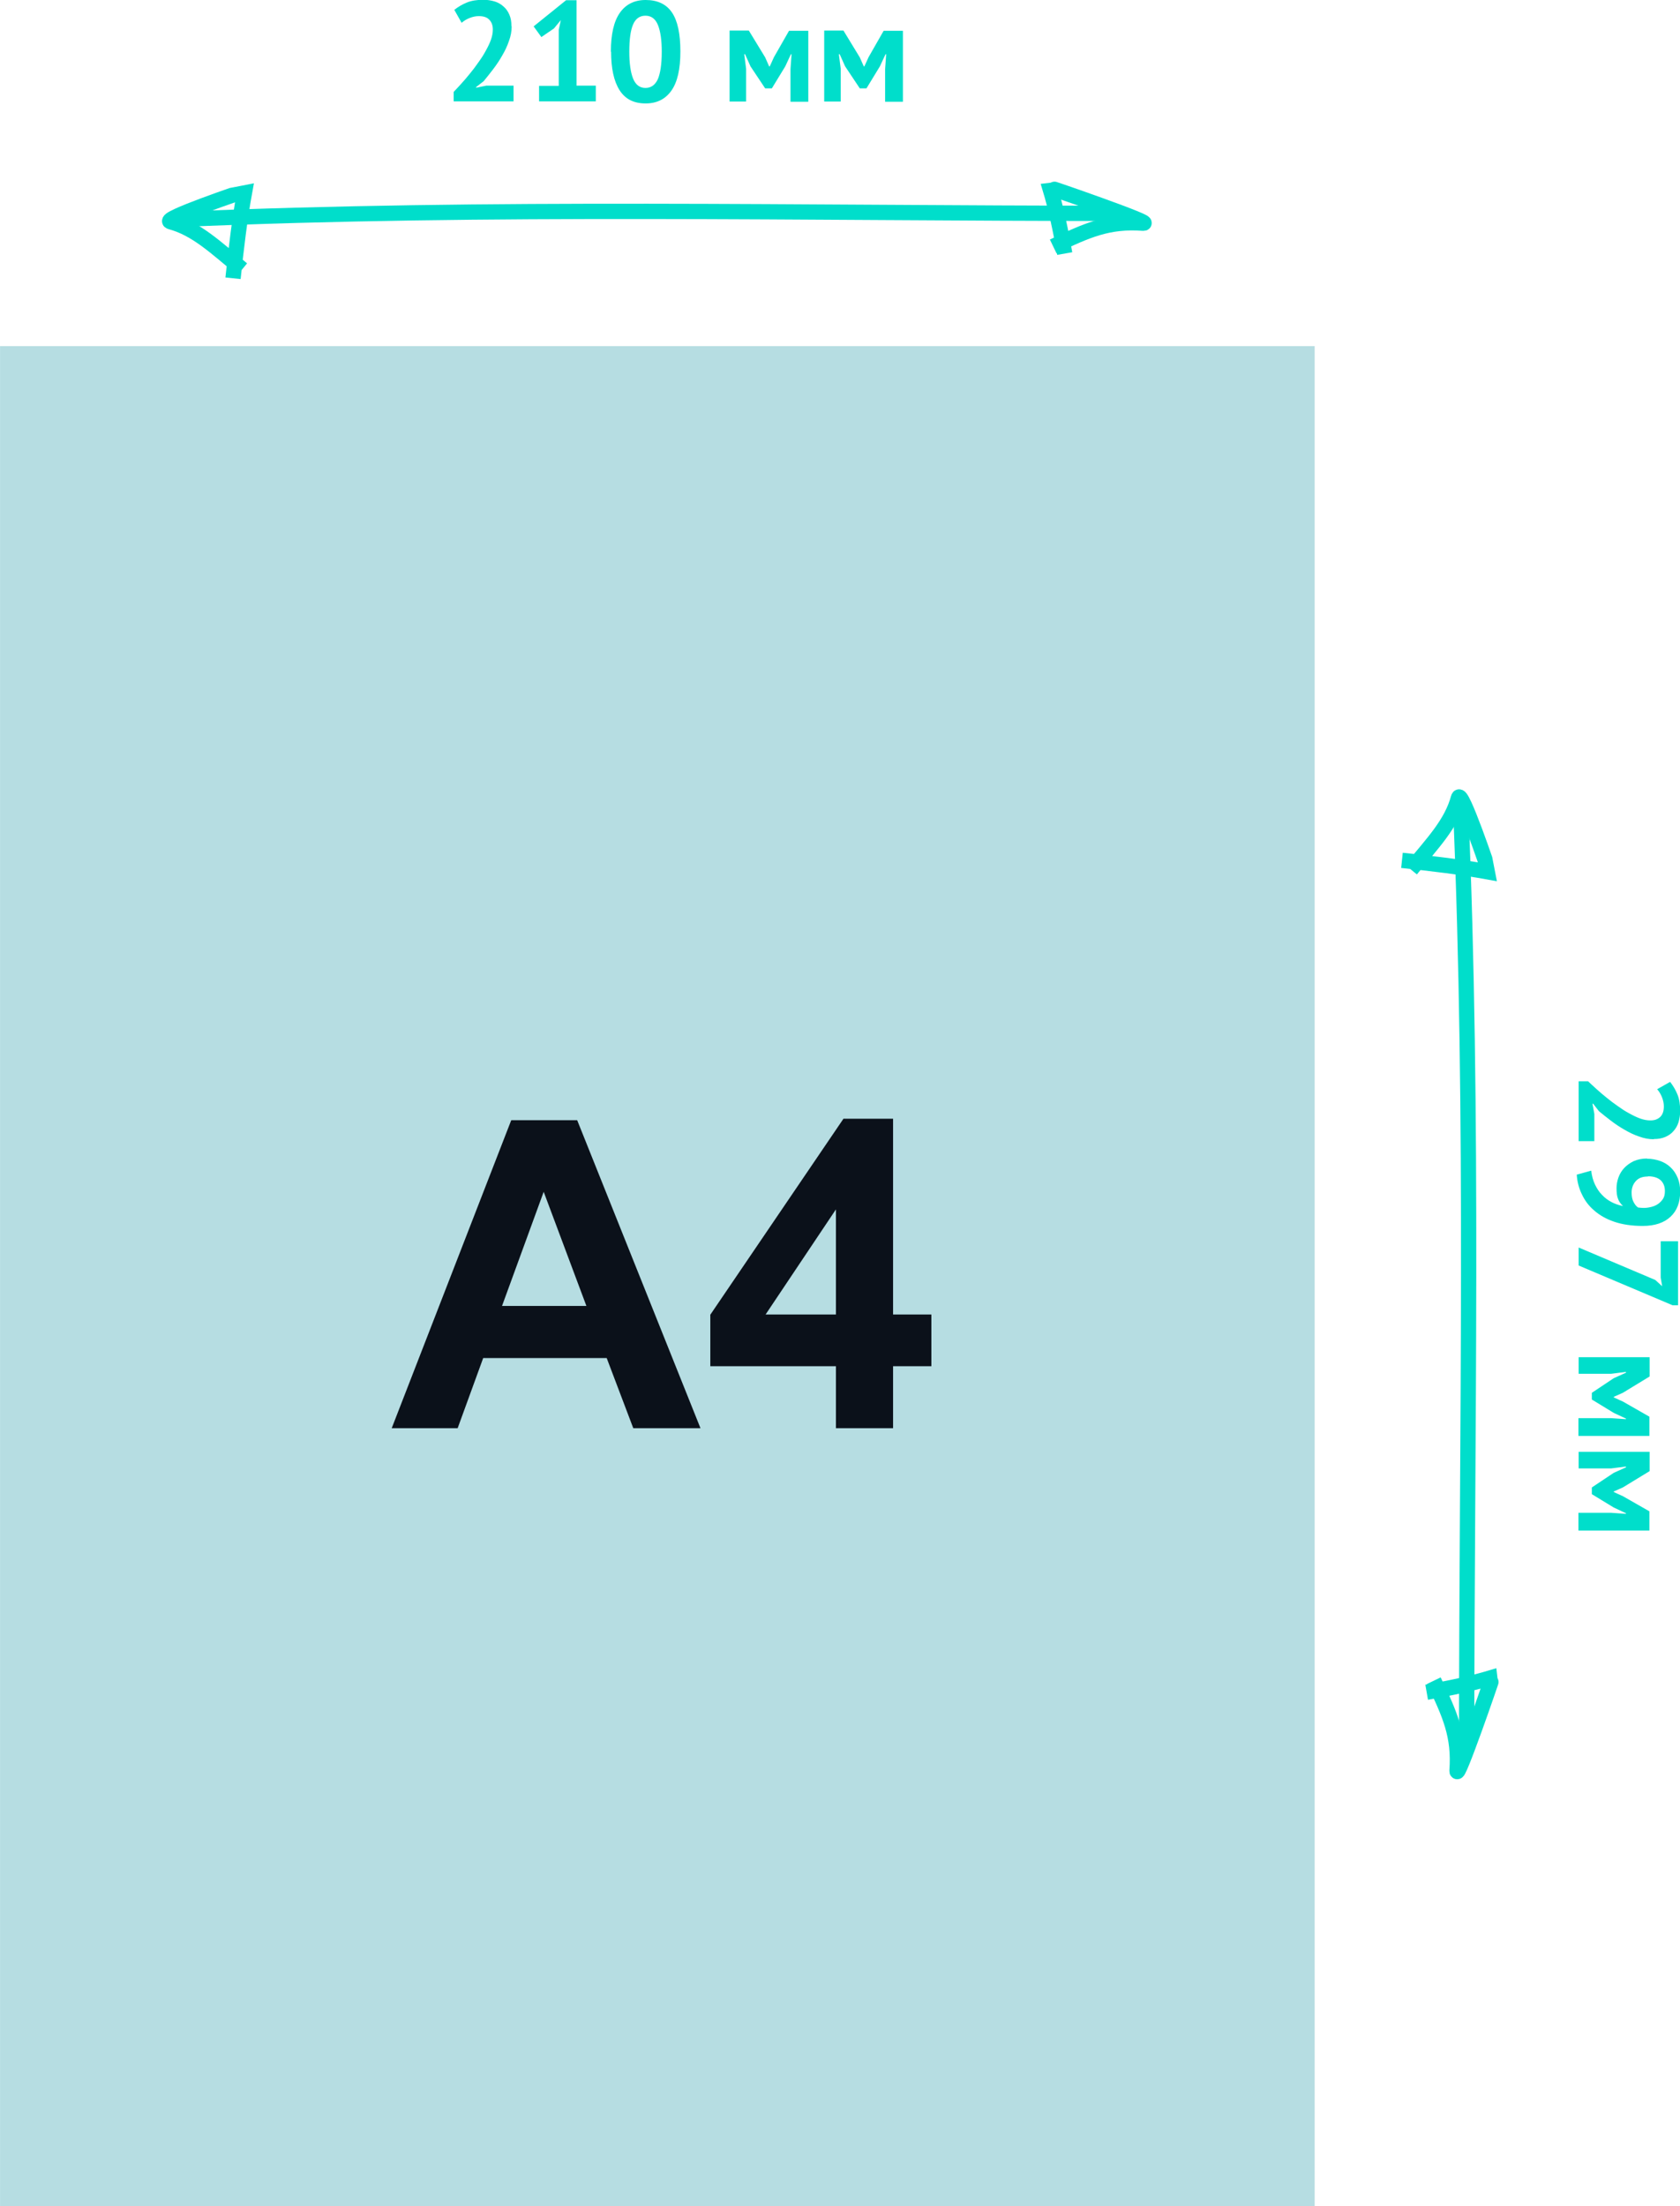
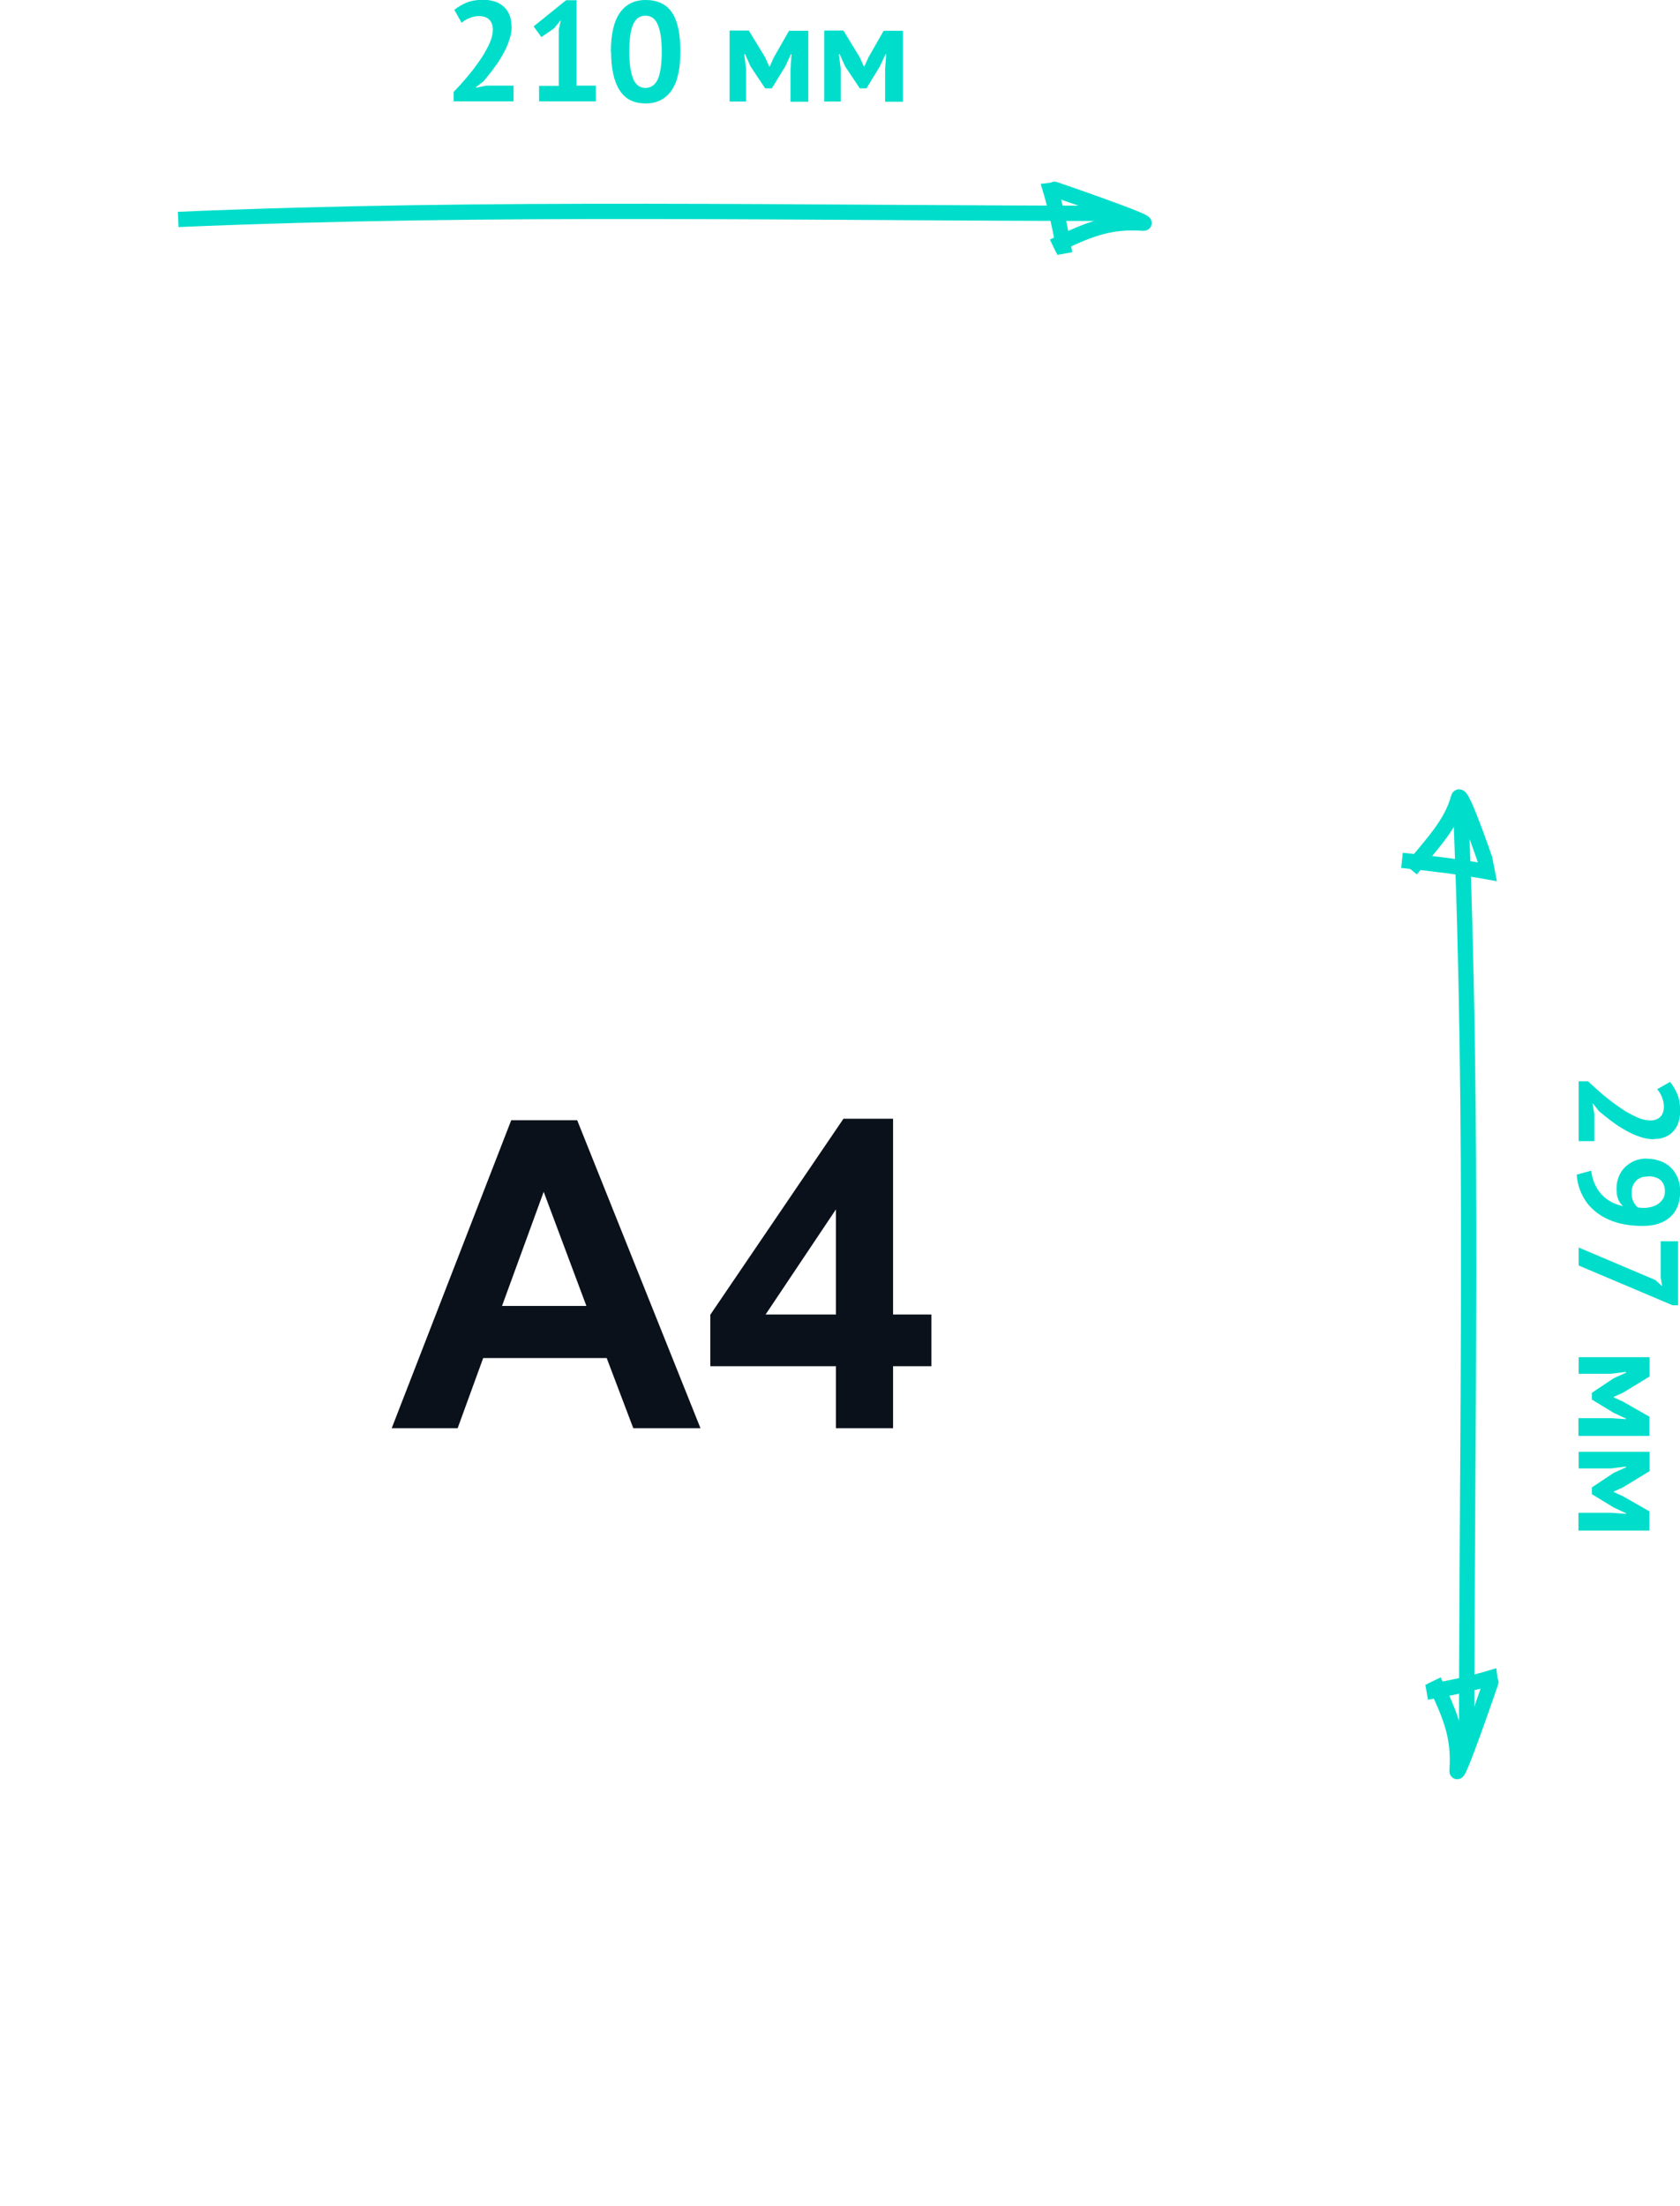
<svg xmlns="http://www.w3.org/2000/svg" xml:space="preserve" width="38.925mm" height="51.107mm" version="1.1" style="shape-rendering:geometricPrecision; text-rendering:geometricPrecision; image-rendering:optimizeQuality; fill-rule:evenodd; clip-rule:evenodd" viewBox="0 0 80.25 105.37">
  <defs>
    <style type="text/css"> .str0 {stroke:#00DECB;stroke-width:0.73;stroke-miterlimit:22.926} .fil0 {fill:none} .fil1 {fill:#B6DDE2} .fil3 {fill:#00DECB;fill-rule:nonzero} .fil2 {fill:#0B111A;fill-rule:nonzero} </style>
  </defs>
  <g id="_1909294795312">
    <path class="fil0 str0" d="M53.4 10.19c-15,0 -29.92,-0.35 -44.89,0.29" />
    <path class="fil0 str0" d="M70.06 83.37c0,-15 0.35,-29.92 -0.29,-44.89" />
    <path class="fil0 str0" d="M50.31 11.77c1.62,-0.78 2.64,-1.23 4.29,-1.11 0.61,0.04 -4.43,-1.7 -4.45,-1.69 0.3,0.99 0.52,2.06 0.71,3.14" />
    <path class="fil0 str0" d="M68.49 80.27c0.78,1.62 1.23,2.64 1.11,4.29 -0.04,0.61 1.7,-4.43 1.69,-4.45 -0.99,0.3 -2.06,0.52 -3.14,0.71" />
-     <path class="fil0 str0" d="M11.57 12.86c-1.27,-1.04 -2.19,-1.94 -3.43,-2.27 -0.47,-0.12 3.54,-1.47 3.55,-1.47 -0.24,1.31 -0.41,2.74 -0.56,4.17" />
    <path class="fil0 str0" d="M67.4 41.53c1.04,-1.27 1.94,-2.19 2.27,-3.43 0.12,-0.47 1.47,3.54 1.47,3.55 -1.31,-0.24 -2.74,-0.41 -4.17,-0.56" />
-     <polygon class="fil1" points="-0,105.37 62.8,105.37 62.8,16.53 -0,16.53 " />
    <path class="fil2" d="M33.46 68.21l-3.21 0 -1.27 -3.35 -5.9 0 -1.22 3.35 -3.15 0 5.71 -14.71 3.15 0 5.89 14.71 0 0zm-5.45 -5.84l-2.04 -5.45 -1.99 5.45 4.03 0zm11.92 5.84l0 -2.96 -6 0 0 -2.46 6.36 -9.36 2.37 0 0 9.35 1.83 0 0 2.47 -1.83 0 0 2.96 -2.73 0 0 0zm0 -5.43l0 -5.02 -3.36 5.02 3.36 0z" />
    <path class="fil3" d="M24.44 1.26c0,0.23 -0.04,0.46 -0.13,0.7 -0.08,0.24 -0.19,0.47 -0.32,0.69 -0.13,0.23 -0.27,0.44 -0.43,0.65 -0.16,0.21 -0.31,0.4 -0.46,0.58l-0.36 0.28 0 0.03 0.49 -0.1 1.3 0 0 0.75 -2.86 0 0 -0.45c0.11,-0.11 0.23,-0.25 0.37,-0.4 0.14,-0.15 0.27,-0.31 0.41,-0.48 0.14,-0.17 0.27,-0.34 0.4,-0.53 0.13,-0.18 0.25,-0.36 0.35,-0.55 0.1,-0.18 0.19,-0.36 0.25,-0.53 0.06,-0.17 0.09,-0.33 0.09,-0.49 0,-0.19 -0.05,-0.34 -0.16,-0.46 -0.11,-0.12 -0.27,-0.18 -0.51,-0.18 -0.14,0 -0.29,0.03 -0.44,0.09 -0.15,0.06 -0.28,0.14 -0.38,0.23l-0.35 -0.62c0.18,-0.14 0.38,-0.26 0.6,-0.35 0.22,-0.09 0.49,-0.13 0.79,-0.13 0.19,0 0.37,0.03 0.54,0.08 0.16,0.05 0.3,0.13 0.42,0.24 0.12,0.1 0.21,0.23 0.28,0.39 0.07,0.16 0.1,0.34 0.1,0.55l0 0zm1.31 2.84l0.94 0 0 -2.68 0.1 -0.46 -0.33 0.4 -0.6 0.41 -0.37 -0.51 1.55 -1.25 0.5 0 0 4.08 0.92 0 0 0.75 -2.71 0 0 -0.75zm3.43 -1.63c0,-0.83 0.14,-1.45 0.43,-1.86 0.28,-0.4 0.69,-0.61 1.23,-0.61 0.57,0 0.99,0.2 1.26,0.6 0.27,0.4 0.4,1.02 0.4,1.86 0,0.84 -0.14,1.46 -0.43,1.87 -0.29,0.41 -0.7,0.61 -1.23,0.61 -0.57,0 -0.98,-0.21 -1.25,-0.64 -0.27,-0.43 -0.4,-1.04 -0.4,-1.83l-0 0zm0.88 0c0,0.55 0.06,0.98 0.18,1.28 0.12,0.3 0.32,0.45 0.59,0.45 0.27,0 0.46,-0.14 0.59,-0.41 0.12,-0.28 0.19,-0.71 0.19,-1.32 0,-0.55 -0.06,-0.97 -0.18,-1.27 -0.12,-0.3 -0.32,-0.45 -0.6,-0.45 -0.27,0 -0.47,0.14 -0.59,0.42 -0.12,0.28 -0.18,0.71 -0.18,1.3l0 0zm7.7 0.83l0.05 -0.71 -0.03 0 -0.27 0.58 -0.64 1.05 -0.32 0 -0.7 -1.05 -0.26 -0.58 -0.04 0 0.09 0.7 0 1.56 -0.79 0 0 -3.39 0.92 0 0.78 1.28 0.19 0.43 0.03 0 0.2 -0.44 0.72 -1.26 0.92 0 0 3.39 -0.85 0 0 -1.55 0 -0zm4.52 0l0.05 -0.71 -0.03 0 -0.27 0.58 -0.64 1.05 -0.32 0 -0.7 -1.05 -0.26 -0.58 -0.04 0 0.09 0.7 0 1.56 -0.79 0 0 -3.39 0.92 0 0.78 1.28 0.19 0.43 0.03 0 0.2 -0.44 0.72 -1.26 0.92 0 0 3.39 -0.85 0 0 -1.55 0 -0z" />
    <path class="fil3" d="M79 54.41c-0.23,0 -0.46,-0.04 -0.7,-0.13 -0.24,-0.08 -0.47,-0.19 -0.69,-0.32 -0.23,-0.13 -0.44,-0.27 -0.65,-0.43 -0.21,-0.16 -0.4,-0.31 -0.58,-0.46l-0.28 -0.36 -0.03 0 0.09 0.49 0 1.3 -0.75 0 0 -2.86 0.45 0c0.11,0.11 0.25,0.23 0.4,0.37 0.15,0.14 0.31,0.27 0.48,0.41 0.17,0.14 0.34,0.27 0.53,0.4 0.18,0.13 0.36,0.25 0.55,0.35 0.18,0.1 0.36,0.19 0.53,0.25 0.17,0.06 0.33,0.09 0.49,0.09 0.19,0 0.34,-0.05 0.46,-0.16 0.12,-0.11 0.18,-0.28 0.18,-0.51 0,-0.14 -0.03,-0.29 -0.09,-0.44 -0.06,-0.15 -0.14,-0.28 -0.23,-0.38l0.62 -0.35c0.14,0.18 0.26,0.38 0.35,0.6 0.09,0.22 0.13,0.49 0.13,0.79 0,0.19 -0.03,0.37 -0.08,0.54 -0.05,0.16 -0.13,0.3 -0.24,0.42 -0.1,0.12 -0.23,0.21 -0.39,0.28 -0.16,0.07 -0.34,0.1 -0.55,0.1l0 0zm-0.33 0.93c0.23,0 0.44,0.04 0.64,0.11 0.19,0.07 0.36,0.17 0.5,0.31 0.14,0.13 0.25,0.3 0.33,0.49 0.08,0.19 0.12,0.41 0.12,0.66 0,0.51 -0.15,0.91 -0.46,1.2 -0.31,0.29 -0.75,0.44 -1.33,0.44 -0.52,0 -0.98,-0.07 -1.36,-0.2 -0.38,-0.13 -0.7,-0.31 -0.96,-0.54 -0.26,-0.22 -0.45,-0.48 -0.59,-0.78 -0.14,-0.29 -0.22,-0.6 -0.24,-0.93l0.69 -0.19c0.03,0.25 0.09,0.47 0.18,0.66 0.09,0.19 0.2,0.36 0.34,0.5 0.13,0.14 0.28,0.25 0.45,0.34 0.17,0.09 0.35,0.15 0.55,0.19 -0.12,-0.11 -0.2,-0.23 -0.24,-0.35 -0.05,-0.12 -0.07,-0.29 -0.07,-0.5 0,-0.17 0.03,-0.34 0.09,-0.51 0.06,-0.17 0.15,-0.32 0.27,-0.45 0.12,-0.13 0.27,-0.24 0.45,-0.33 0.18,-0.08 0.4,-0.13 0.65,-0.13l0 0zm0.05 0.85c-0.26,0 -0.45,0.07 -0.58,0.22 -0.13,0.14 -0.2,0.33 -0.2,0.54 0,0.19 0.03,0.34 0.09,0.45 0.06,0.12 0.13,0.21 0.22,0.27 0.09,0.01 0.19,0.02 0.27,0.02 0.13,0 0.25,-0.02 0.37,-0.05 0.12,-0.03 0.23,-0.08 0.33,-0.15 0.09,-0.07 0.17,-0.15 0.23,-0.25 0.06,-0.1 0.08,-0.22 0.08,-0.36 0,-0.22 -0.07,-0.39 -0.21,-0.52 -0.14,-0.12 -0.34,-0.18 -0.59,-0.18l0 0zm-3.31 3.39l3.66 1.55 0.33 0.3 -0.07 -0.41 0 -1.74 0.83 0 0 3.06 -0.26 0 -4.49 -1.9 0 -0.86 0 -0zm1.55 8.15l0.71 0.05 0 -0.03 -0.58 -0.27 -1.05 -0.64 0 -0.32 1.05 -0.7 0.58 -0.26 0 -0.04 -0.7 0.09 -1.56 0 0 -0.79 3.39 0 0 0.92 -1.28 0.78 -0.43 0.19 0 0.03 0.44 0.2 1.26 0.72 0 0.92 -3.39 0 0 -0.85 1.55 0 0 0zm0 4.52l0.71 0.05 0 -0.03 -0.58 -0.27 -1.05 -0.64 0 -0.32 1.05 -0.7 0.58 -0.26 0 -0.04 -0.7 0.09 -1.56 0 0 -0.79 3.39 0 0 0.92 -1.28 0.78 -0.43 0.19 0 0.03 0.44 0.2 1.26 0.72 0 0.92 -3.39 0 0 -0.85 1.55 0 0 0z" />
  </g>
</svg>